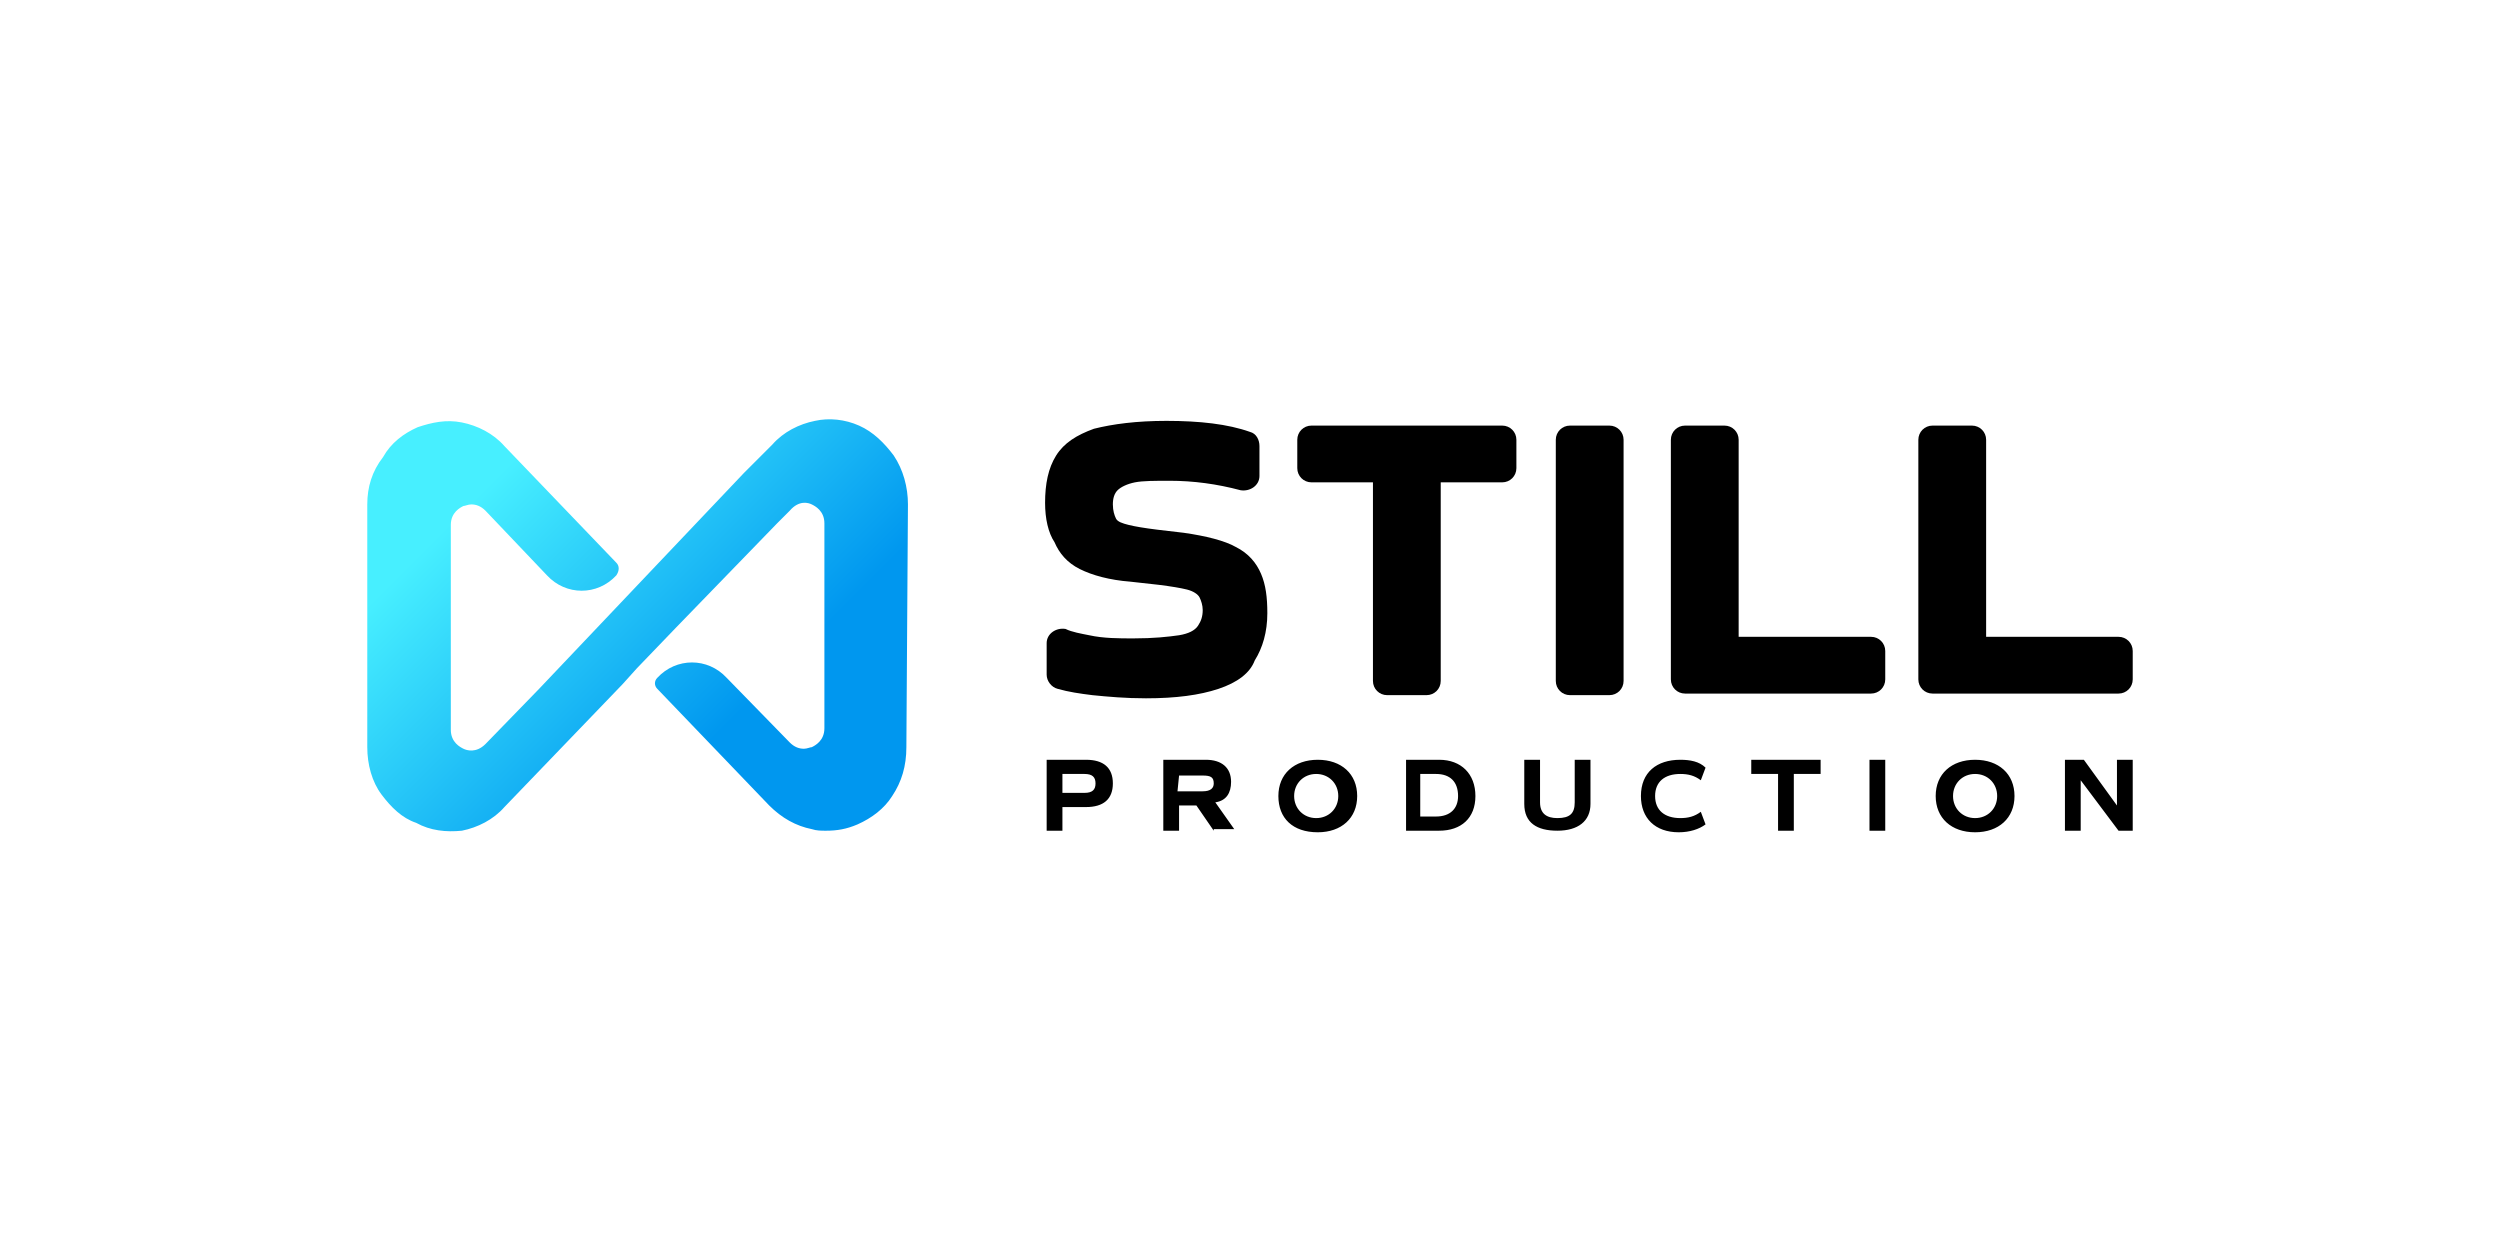
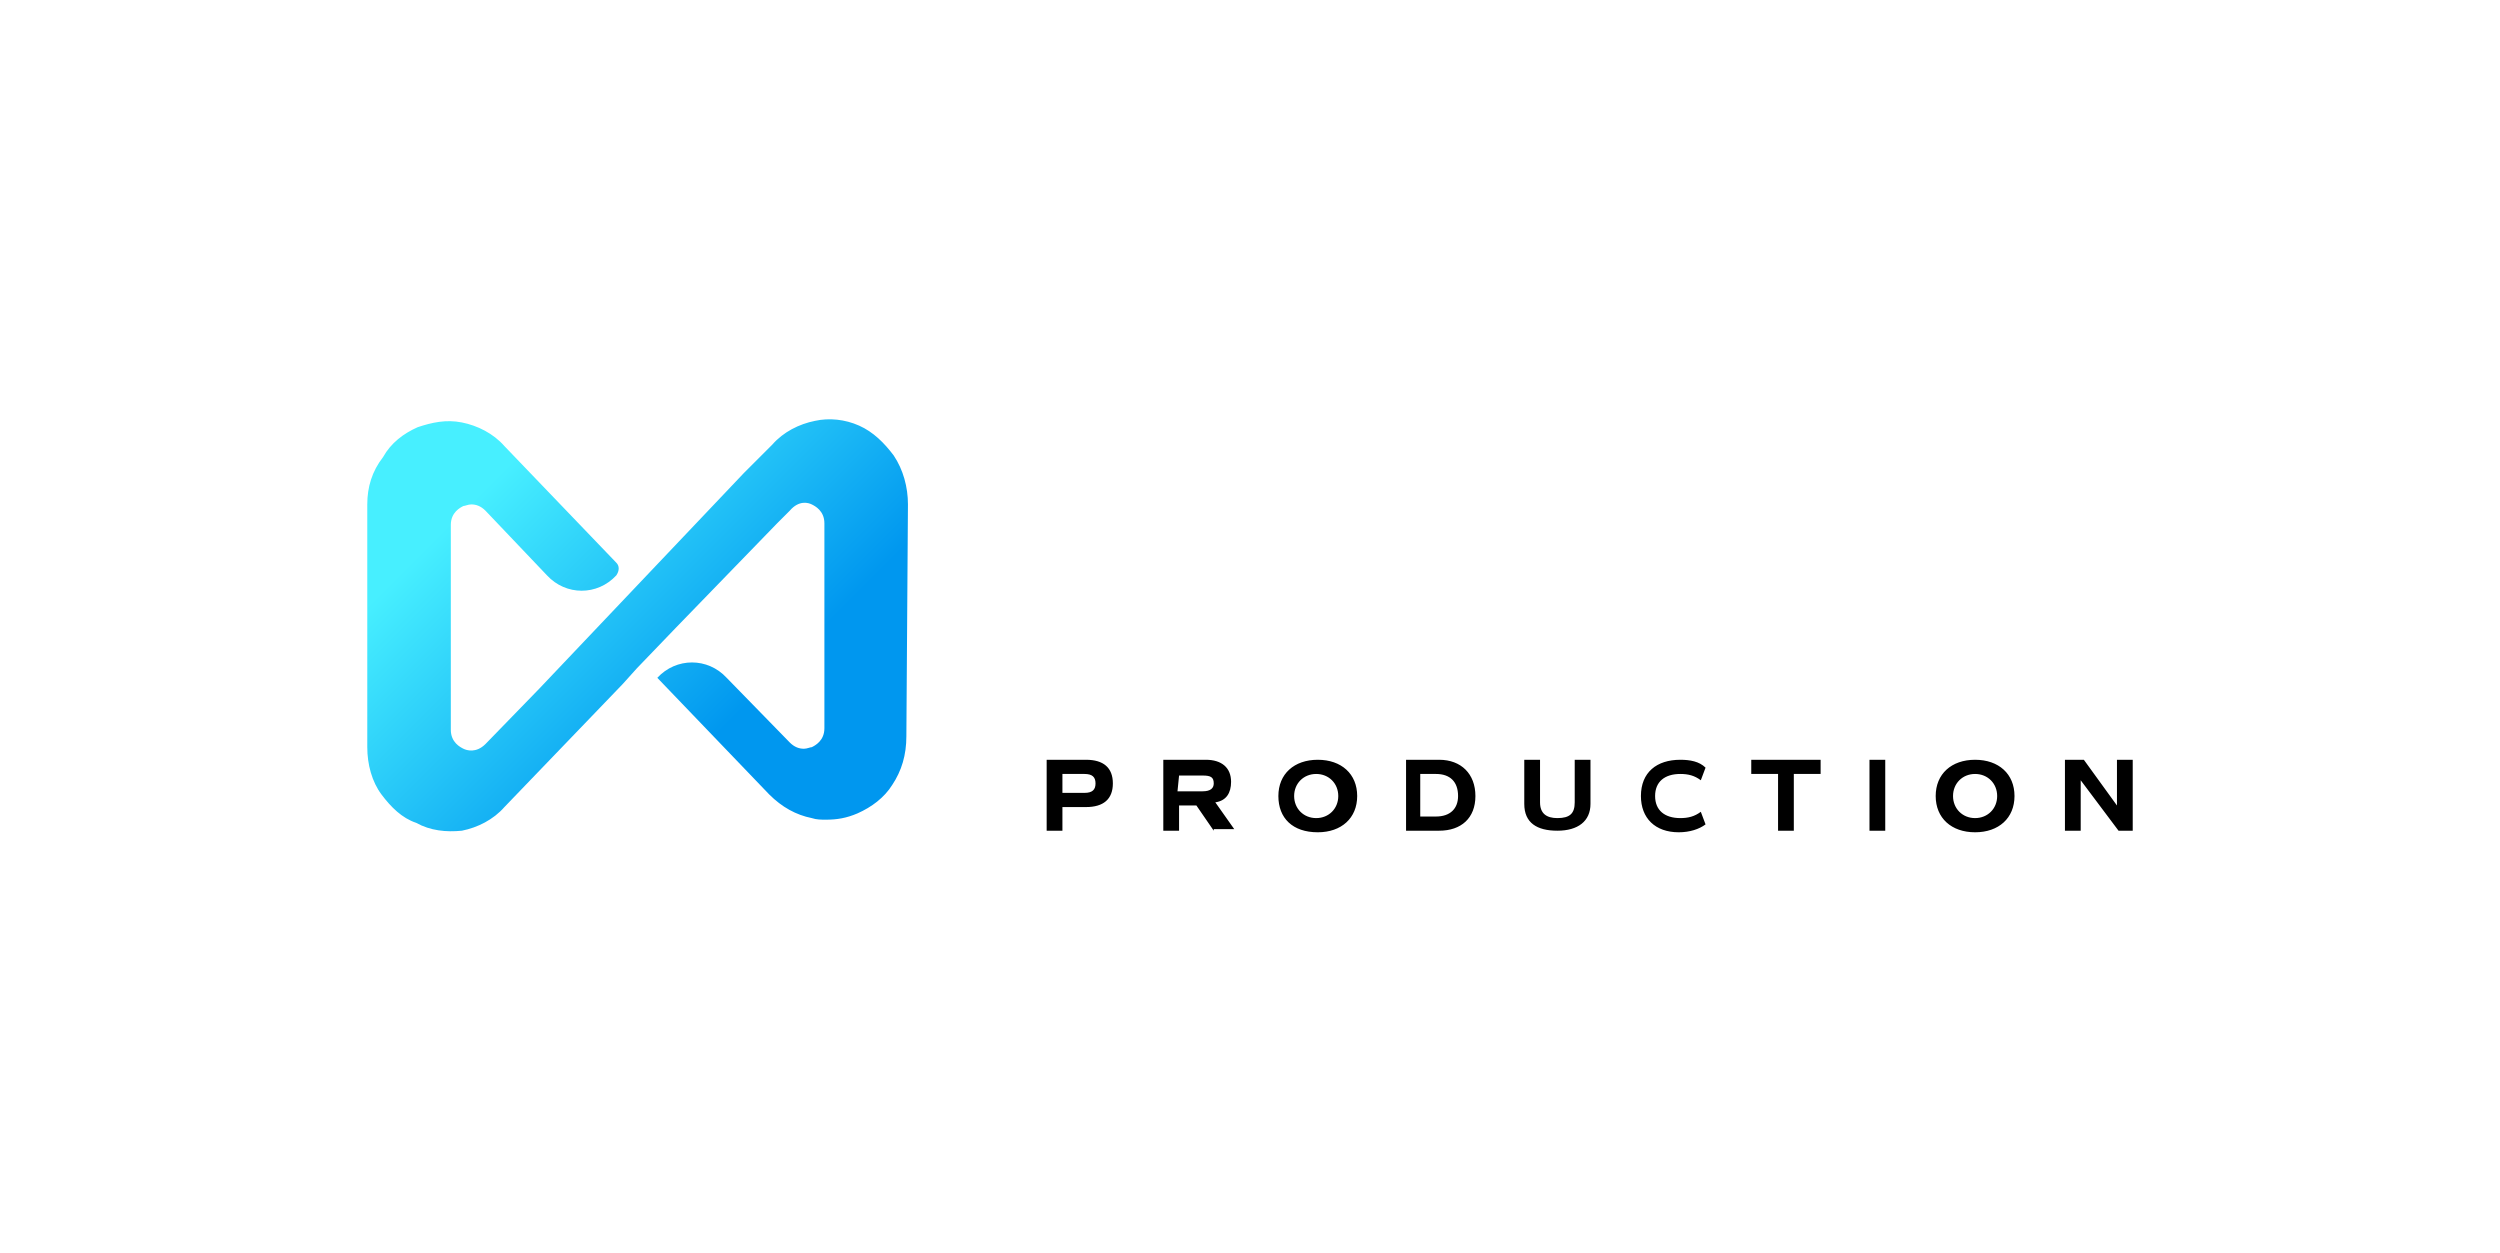
<svg xmlns="http://www.w3.org/2000/svg" version="1.1" id="Vrstva_1" x="0px" y="0px" viewBox="0 0 158.6 79.5" style="enable-background:new 0 0 158.6 79.5;" xml:space="preserve">
  <style type="text/css">
	.st0{fill:url(#SVGID_1_);}
</style>
  <path d="M70.6,49.7c0,1-0.6,1.5-1.7,1.5h-1.5v1.5h-1v-4.5h2.5C70,48.2,70.6,48.7,70.6,49.7L70.6,49.7z M69.5,49.7  c0-0.4-0.2-0.6-0.7-0.6h-1.4v1.2h1.4C69.3,50.3,69.5,50.1,69.5,49.7z M77,52.7l-1.1-1.6h-1.1v1.6h-1v-4.5h2.7c1,0,1.6,0.5,1.6,1.4  c0,0.7-0.3,1.2-1,1.3l1.2,1.7H77V52.7z M74.7,50.2h1.6c0.5,0,0.7-0.2,0.7-0.5c0-0.4-0.2-0.5-0.7-0.5h-1.5L74.7,50.2L74.7,50.2z   M81.1,50.5c0-1.4,1-2.3,2.5-2.3s2.5,0.9,2.5,2.3c0,1.4-1,2.3-2.5,2.3C82,52.8,81.1,51.9,81.1,50.5z M84.9,50.5  c0-0.8-0.6-1.4-1.4-1.4s-1.4,0.6-1.4,1.4s0.6,1.4,1.4,1.4S84.9,51.3,84.9,50.5z M93.6,50.5c0,1.4-0.9,2.2-2.3,2.2h-2.1v-4.5h2.1  C92.7,48.2,93.6,49.1,93.6,50.5L93.6,50.5z M92.5,50.5c0-0.9-0.5-1.4-1.4-1.4h-1v2.7h1C92,51.8,92.5,51.3,92.5,50.5L92.5,50.5z   M96.7,51v-2.8h1v2.7c0,0.7,0.4,1,1.1,1c0.8,0,1.1-0.3,1.1-1v-2.7h1V51c0,1.1-0.8,1.7-2.1,1.7S96.7,52.2,96.7,51z M104.1,50.5  c0-1.5,1-2.3,2.5-2.3c0.6,0,1.2,0.1,1.6,0.5l-0.3,0.8c-0.4-0.3-0.8-0.4-1.3-0.4c-1,0-1.6,0.5-1.6,1.4c0,0.9,0.6,1.4,1.6,1.4  c0.5,0,0.9-0.1,1.3-0.4l0.3,0.8c-0.4,0.3-1,0.5-1.7,0.5C105,52.8,104.1,51.9,104.1,50.5z M115.5,49.1h-1.7v3.6h-1v-3.6h-1.7v-0.9  h4.4L115.5,49.1z M118.6,48.2h1v4.5h-1V48.2z M122.8,50.5c0-1.4,1-2.3,2.5-2.3s2.5,0.9,2.5,2.3c0,1.4-1,2.3-2.5,2.3  S122.8,51.9,122.8,50.5z M126.7,50.5c0-0.8-0.6-1.4-1.4-1.4s-1.4,0.6-1.4,1.4s0.6,1.4,1.4,1.4C126.1,51.9,126.7,51.3,126.7,50.5z   M135.3,48.2v4.5h-0.9l-2.4-3.2v3.2h-1v-4.5h1.2l2.1,2.9v-2.9H135.3z" />
-   <path d="M69.1,40.3c0.9,0.2,1.9,0.2,2.8,0.2c1.3,0,2.2-0.1,2.9-0.2c0.6-0.1,1-0.3,1.2-0.6c0.2-0.3,0.3-0.6,0.3-1  c0-0.3-0.1-0.6-0.2-0.8c-0.1-0.2-0.4-0.4-0.8-0.5c-0.4-0.1-1-0.2-1.8-0.3l-1.8-0.2c-1.3-0.1-2.4-0.4-3.2-0.8c-0.8-0.4-1.3-1-1.6-1.7  c-0.4-0.6-0.6-1.5-0.6-2.5c0-1.2,0.2-2.2,0.7-3c0.5-0.8,1.3-1.3,2.4-1.7c1.2-0.3,2.7-0.5,4.6-0.5c2.1,0,3.9,0.2,5.3,0.7  c0.4,0.1,0.6,0.5,0.6,0.9v1.9c0,0.6-0.6,1-1.2,0.9c-1.5-0.4-3-0.6-4.5-0.6c-0.9,0-1.7,0-2.2,0.1c-0.5,0.1-0.9,0.3-1.1,0.5  c-0.2,0.2-0.3,0.5-0.3,0.9c0,0.4,0.1,0.7,0.2,0.9c0.1,0.2,0.4,0.3,0.8,0.4c0.4,0.1,1,0.2,1.8,0.3l1.7,0.2c1.4,0.2,2.6,0.5,3.3,0.9  c0.8,0.4,1.3,1,1.6,1.7c0.3,0.7,0.4,1.5,0.4,2.5c0,1.2-0.3,2.2-0.8,3c-0.3,0.8-1.1,1.4-2.3,1.8c-1.2,0.4-2.7,0.6-4.6,0.6  c-1.3,0-2.4-0.1-3.4-0.2c-0.8-0.1-1.5-0.2-2.2-0.4c-0.4-0.1-0.7-0.5-0.7-0.9v-2c0-0.6,0.6-1,1.2-0.9C68,40.1,68.6,40.2,69.1,40.3  L69.1,40.3z" />
-   <path d="M87.1,43.2V30.6h-3.9c-0.5,0-0.9-0.4-0.9-0.9v-1.8c0-0.5,0.4-0.9,0.9-0.9h12.1c0.5,0,0.9,0.4,0.9,0.9v1.8  c0,0.5-0.4,0.9-0.9,0.9h-3.9v12.6c0,0.5-0.4,0.9-0.9,0.9H88C87.5,44.1,87.1,43.7,87.1,43.2z" />
-   <path d="M102.1,44.1h-2.5c-0.5,0-0.9-0.4-0.9-0.9V27.9c0-0.5,0.4-0.9,0.9-0.9h2.5c0.5,0,0.9,0.4,0.9,0.9v15.3  C103,43.7,102.6,44.1,102.1,44.1z" />
-   <path d="M119.6,41.3v1.8c0,0.5-0.4,0.9-0.9,0.9h-11.8c-0.5,0-0.9-0.4-0.9-0.9V27.9c0-0.5,0.4-0.9,0.9-0.9h2.5c0.5,0,0.9,0.4,0.9,0.9  v12.5h8.4C119.2,40.4,119.6,40.8,119.6,41.3L119.6,41.3z" />
-   <path d="M135.3,41.3v1.8c0,0.5-0.4,0.9-0.9,0.9h-11.8c-0.5,0-0.9-0.4-0.9-0.9V27.9c0-0.5,0.4-0.9,0.9-0.9h2.5c0.5,0,0.9,0.4,0.9,0.9  v12.5h8.4C134.9,40.4,135.3,40.8,135.3,41.3z" />
  <linearGradient id="SVGID_1_" gradientUnits="userSpaceOnUse" x1="323.027" y1="1204.749" x2="302.278" y2="1184" gradientTransform="matrix(1 0 0 1 -271 -1153.547)">
    <stop offset="0.268" style="stop-color:#0097EF" />
    <stop offset="1" style="stop-color:#47EFFF" />
  </linearGradient>
-   <path class="st0" d="M57.6,32c0-1.1-0.3-2.2-0.9-3.1c-0.6-0.8-1.3-1.5-2.2-1.9c-0.9-0.4-1.9-0.5-2.8-0.3c-1,0.2-2,0.7-2.7,1.5  L47.2,30l-13,13.7l-3.4,3.5c-0.6,0.6-1.2,0.4-1.4,0.3c-0.2-0.1-0.8-0.4-0.8-1.2v-13c0-0.8,0.6-1.1,0.8-1.2c0.1,0,0.3-0.1,0.5-0.1  c0.3,0,0.6,0.1,0.9,0.4l3.9,4.1c1.2,1.3,3.2,1.3,4.4,0c0.2-0.3,0.2-0.6,0-0.8L32,28.3c-0.7-0.8-1.7-1.3-2.7-1.5s-1.9,0-2.8,0.3  c-0.9,0.4-1.7,1-2.2,1.9c-0.7,0.9-1,1.9-1,3v15.4c0,1.1,0.3,2.2,0.9,3s1.3,1.5,2.2,1.8c0.9,0.5,1.9,0.6,2.9,0.5c1-0.2,2-0.7,2.7-1.5  l7.5-7.8l0.9-1l2.5-2.6l6.4-6.6l0.8-0.8c0.6-0.7,1.2-0.5,1.4-0.4c0.2,0.1,0.8,0.4,0.8,1.2v13c0,0.8-0.6,1.1-0.8,1.2  c-0.1,0-0.3,0.1-0.5,0.1c-0.3,0-0.6-0.1-0.9-0.4l-4-4.1c-1.2-1.3-3.2-1.3-4.4,0l0,0c-0.2,0.2-0.2,0.5,0,0.7l7.1,7.4  c0.8,0.8,1.7,1.3,2.7,1.5c0.3,0.1,0.6,0.1,0.9,0.1c0.7,0,1.3-0.1,2-0.4c0.9-0.4,1.7-1,2.2-1.8c0.6-0.9,0.9-1.9,0.9-3.1L57.6,32z" />
+   <path class="st0" d="M57.6,32c0-1.1-0.3-2.2-0.9-3.1c-0.6-0.8-1.3-1.5-2.2-1.9c-0.9-0.4-1.9-0.5-2.8-0.3c-1,0.2-2,0.7-2.7,1.5  L47.2,30l-13,13.7l-3.4,3.5c-0.6,0.6-1.2,0.4-1.4,0.3c-0.2-0.1-0.8-0.4-0.8-1.2v-13c0-0.8,0.6-1.1,0.8-1.2c0.1,0,0.3-0.1,0.5-0.1  c0.3,0,0.6,0.1,0.9,0.4l3.9,4.1c1.2,1.3,3.2,1.3,4.4,0c0.2-0.3,0.2-0.6,0-0.8L32,28.3c-0.7-0.8-1.7-1.3-2.7-1.5s-1.9,0-2.8,0.3  c-0.9,0.4-1.7,1-2.2,1.9c-0.7,0.9-1,1.9-1,3v15.4c0,1.1,0.3,2.2,0.9,3s1.3,1.5,2.2,1.8c0.9,0.5,1.9,0.6,2.9,0.5c1-0.2,2-0.7,2.7-1.5  l7.5-7.8l0.9-1l2.5-2.6l6.4-6.6l0.8-0.8c0.6-0.7,1.2-0.5,1.4-0.4c0.2,0.1,0.8,0.4,0.8,1.2v13c0,0.8-0.6,1.1-0.8,1.2  c-0.1,0-0.3,0.1-0.5,0.1c-0.3,0-0.6-0.1-0.9-0.4l-4-4.1c-1.2-1.3-3.2-1.3-4.4,0l0,0l7.1,7.4  c0.8,0.8,1.7,1.3,2.7,1.5c0.3,0.1,0.6,0.1,0.9,0.1c0.7,0,1.3-0.1,2-0.4c0.9-0.4,1.7-1,2.2-1.8c0.6-0.9,0.9-1.9,0.9-3.1L57.6,32z" />
</svg>